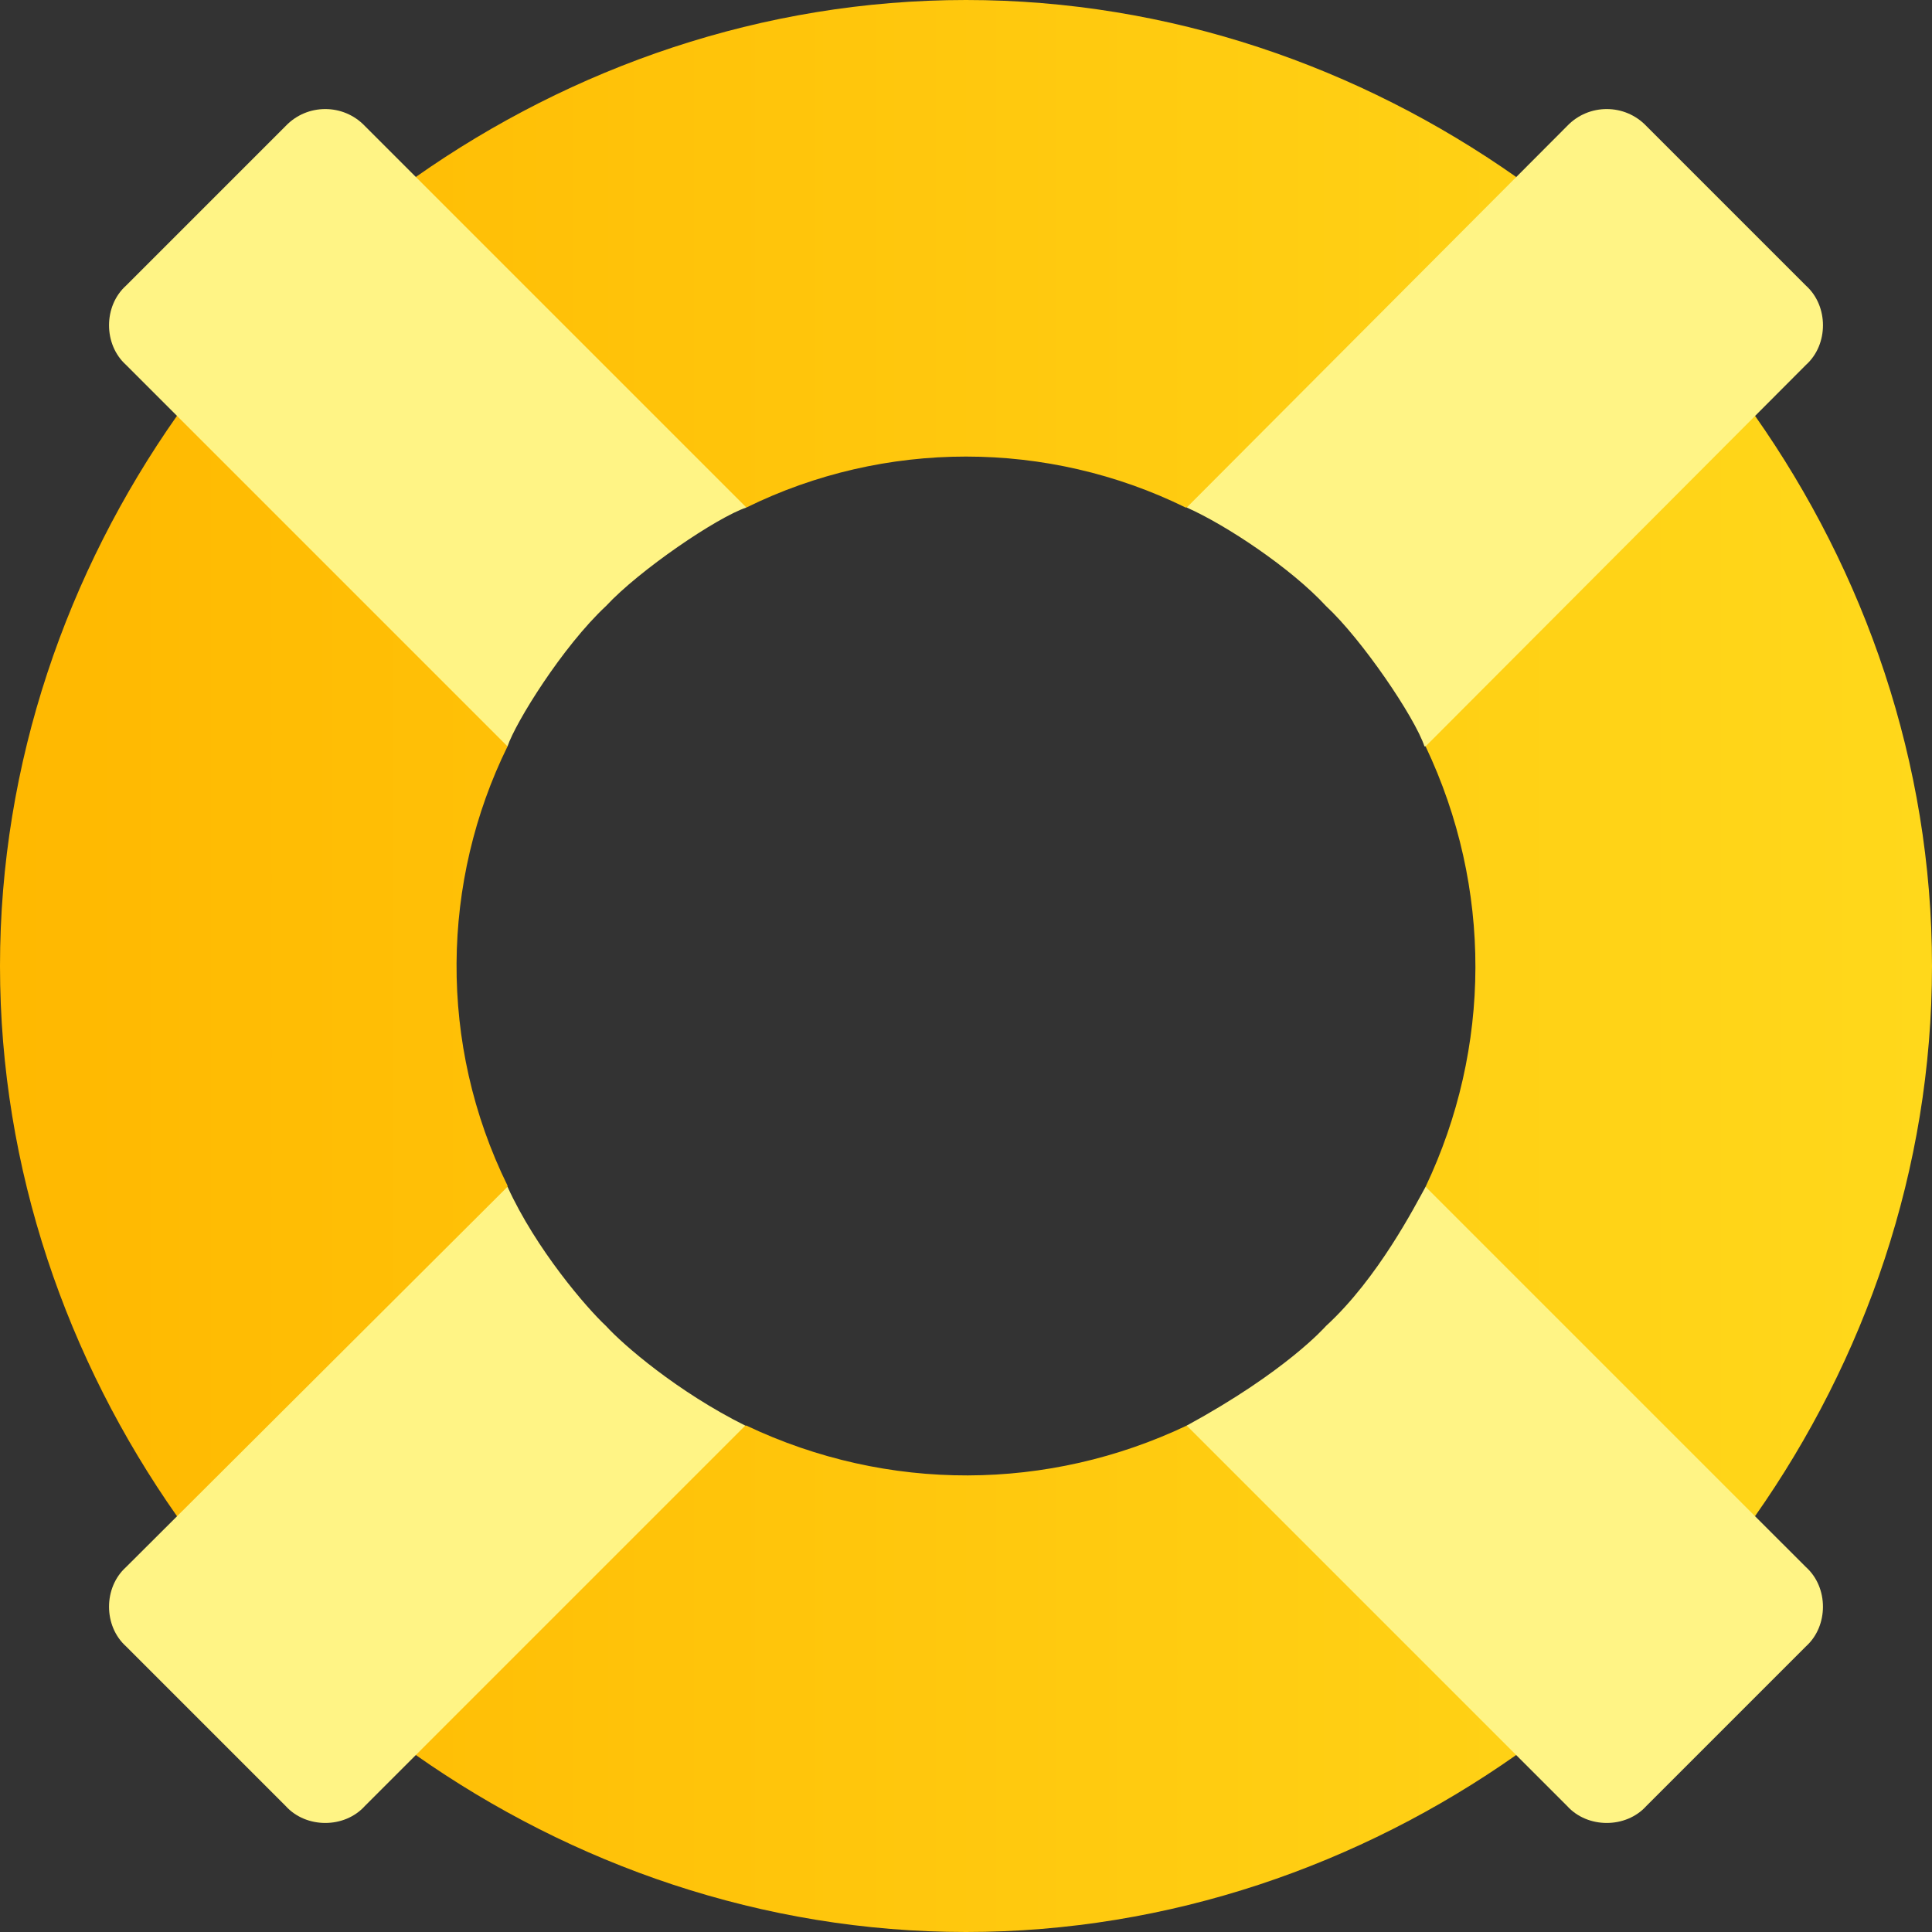
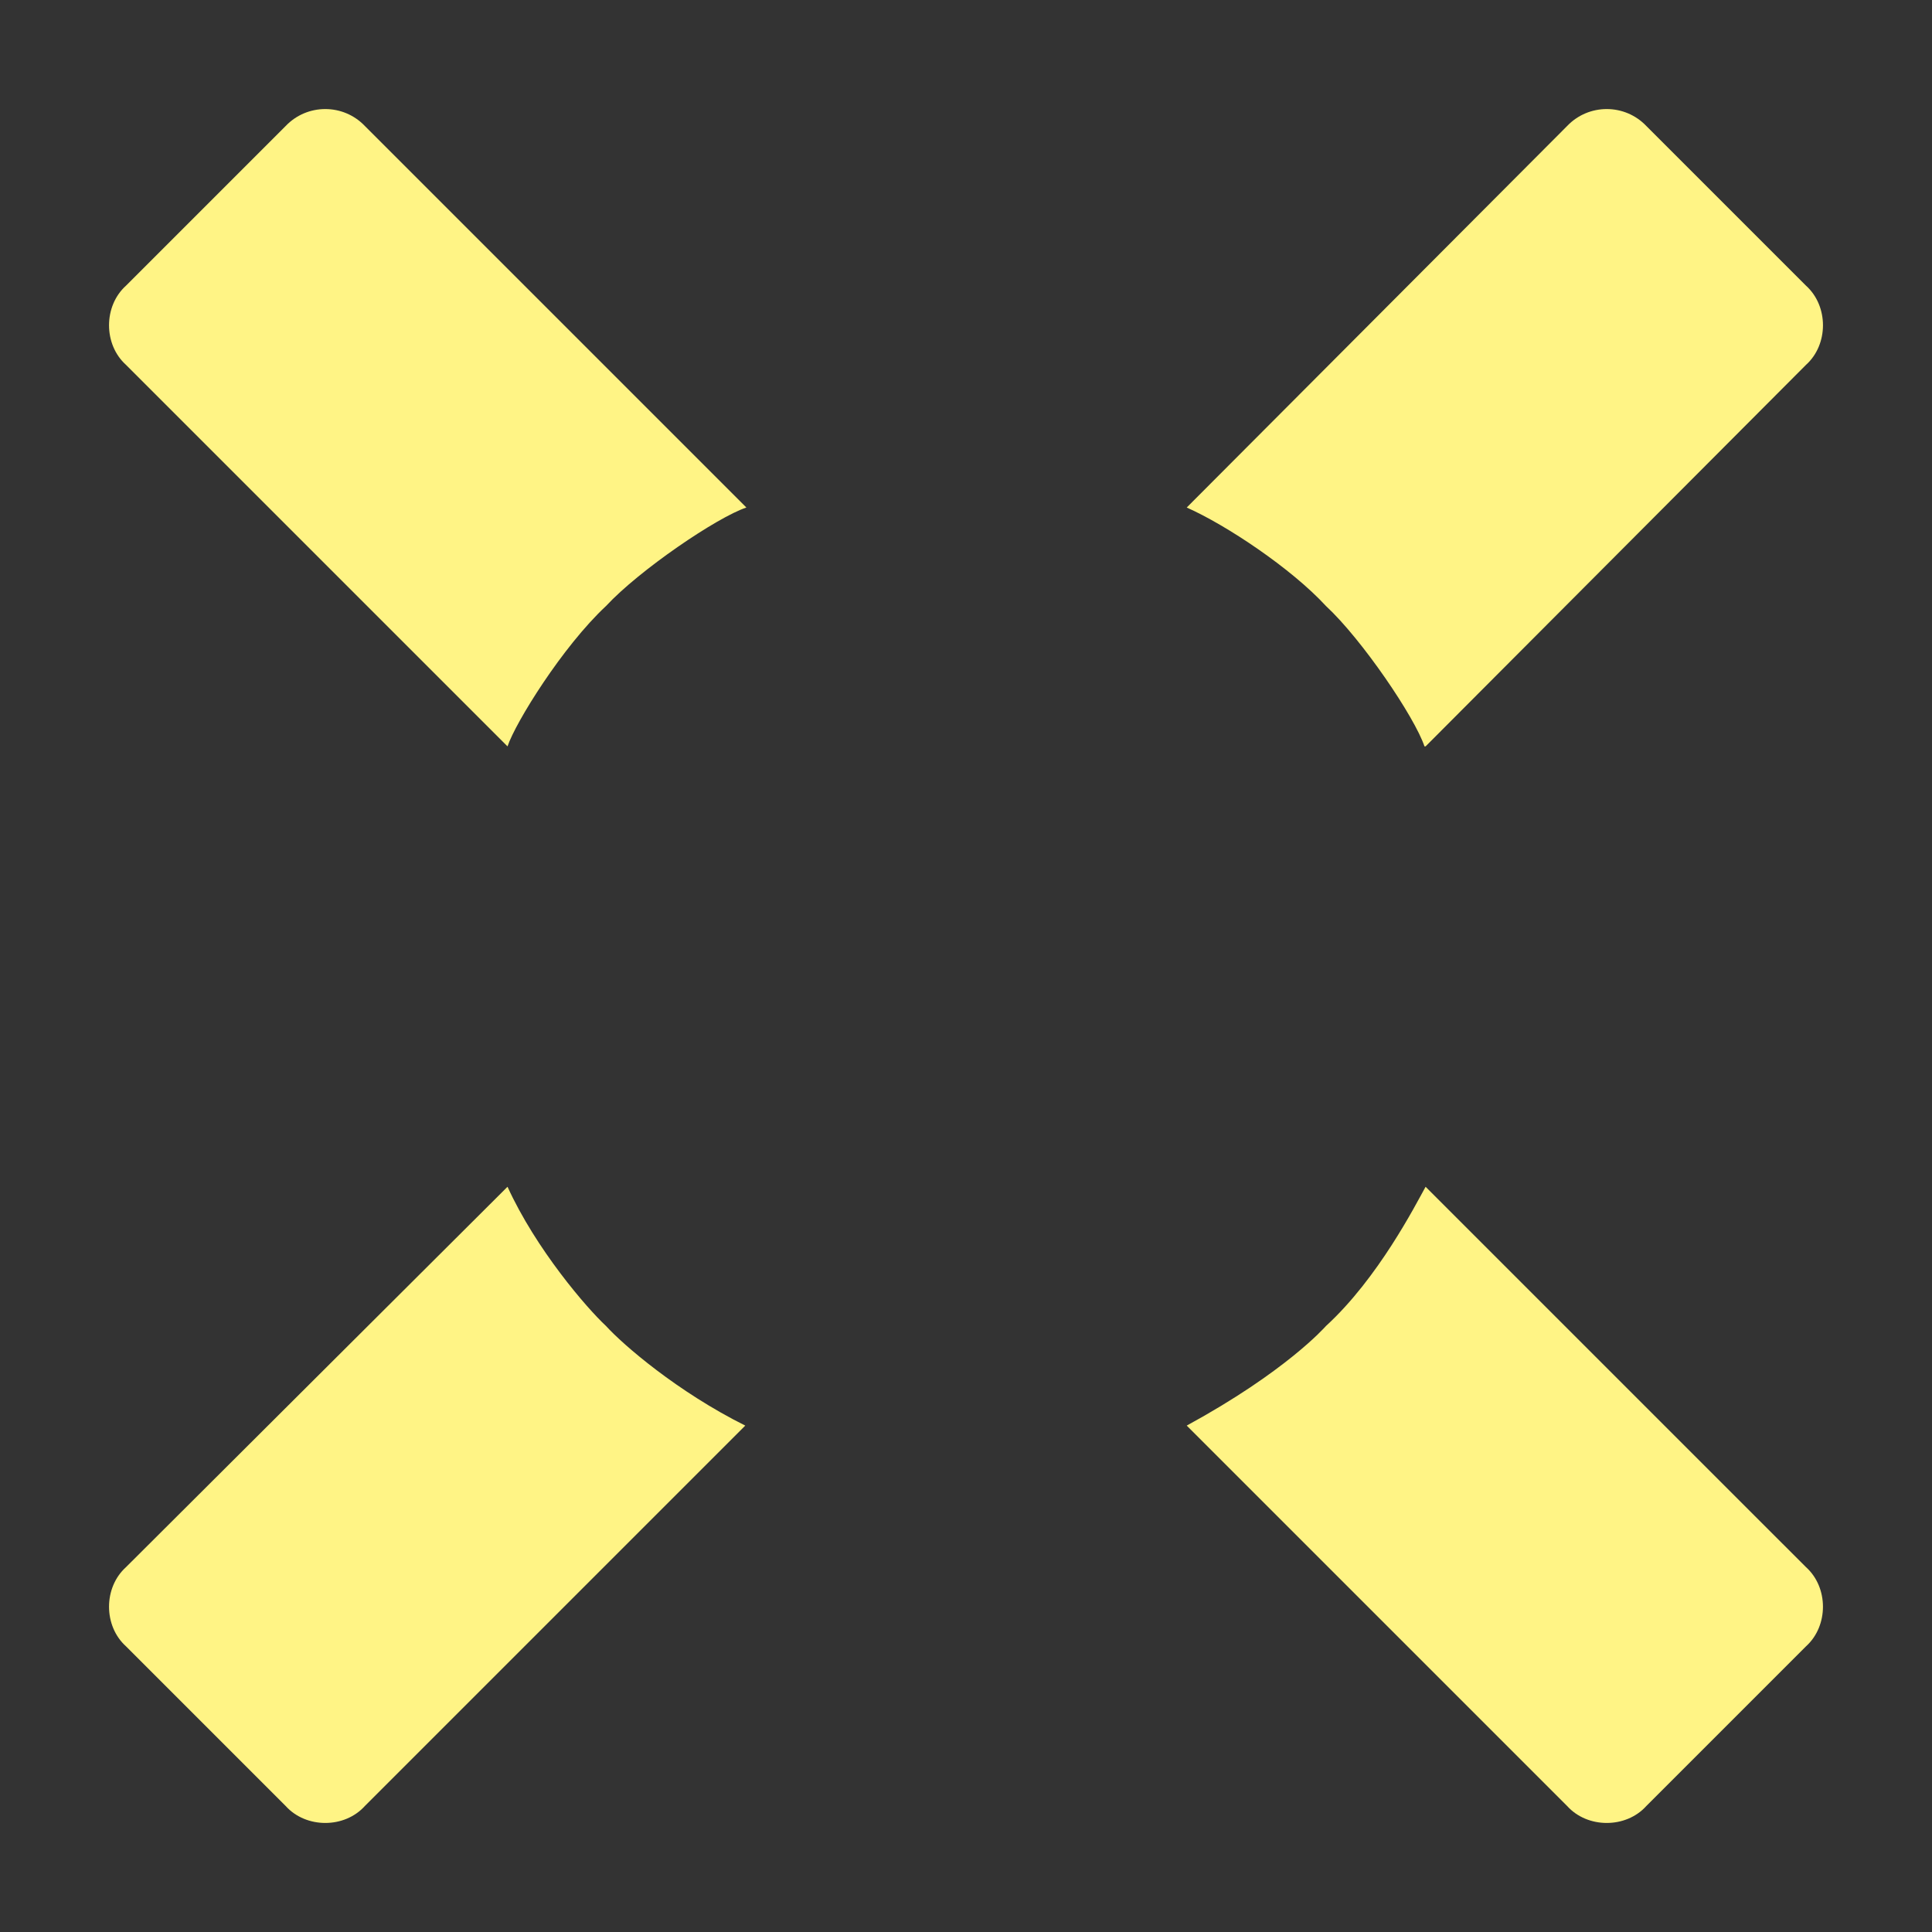
<svg xmlns="http://www.w3.org/2000/svg" width="52" height="52" viewBox="0 0 52 52" fill="none">
  <rect x="0" y="0" width="52" height="52" fill="#333333" stroke="none" />
  <g clip-path="url(#clip0_2050_172556)">
-     <path d="M47.237 11.192L39.862 9.786L40.808 4.763C36.603 1.808 31.485 0 26 0C20.515 0 15.397 1.808 11.192 4.763L11.964 9.821L4.763 11.192C1.808 15.397 0 20.516 0 26C0 31.484 1.808 36.603 4.763 40.808L11.815 43.154L11.192 47.237C15.397 50.192 20.515 52 26 52C31.485 52 36.603 50.192 40.808 47.237L41.883 39.71L47.237 40.808C50.192 36.603 52 31.484 52 26C52 20.516 50.192 15.397 47.237 11.192ZM39.221 37.111L31.941 38.37C28.222 40.136 23.902 40.18 20.089 38.37H20.059L15.165 39.426L13.66 31.941V31.911C11.784 28.093 11.878 23.714 13.66 20.089L14.603 12.46L20.089 13.66C23.809 11.831 28.191 11.832 31.911 13.66H31.941L37.44 12.648L38.37 20.089C40.175 23.891 40.141 28.211 38.37 31.941L39.221 37.111Z" fill="url(#paint0_linear_2050_172556)" />
    <path d="M16.311 35.689C15.799 35.214 14.427 33.626 13.66 31.942L3.392 42.179C2.782 42.728 2.782 43.763 3.392 44.312L7.688 48.608C8.237 49.217 9.272 49.218 9.821 48.608L20.059 38.37C18.233 37.46 16.771 36.196 16.311 35.689ZM47.236 40.808L38.37 31.942C38.098 32.432 37.095 34.401 35.689 35.689C35.657 35.723 34.612 36.915 31.941 38.37L42.179 48.608C42.727 49.217 43.763 49.218 44.312 48.608L48.608 44.312C49.217 43.763 49.218 42.728 48.608 42.179L47.236 40.808ZM35.689 16.311C36.662 17.214 38.078 19.304 38.34 20.089H38.37L48.608 9.821C49.218 9.273 49.218 8.237 48.608 7.688L44.312 3.392C43.733 2.783 42.758 2.783 42.179 3.392L31.941 13.66C33.01 14.135 34.753 15.296 35.689 16.311ZM7.688 3.392L3.392 7.688C2.782 8.237 2.782 9.273 3.392 9.821L13.66 20.089C13.876 19.442 15.143 17.4 16.311 16.311C17.209 15.343 19.3 13.923 20.089 13.66L9.821 3.392C9.242 2.783 8.267 2.783 7.688 3.392Z" fill="#FFF485" />
  </g>
  <defs>
    <linearGradient id="paint0_linear_2050_172556" x1="0" y1="26" x2="52" y2="26" gradientUnits="userSpaceOnUse">
      <stop stop-color="#FFB800" />
      <stop offset="1" stop-color="#FFD81B" />
    </linearGradient>
    <clipPath id="clip0_2050_172556">
      <rect width="52" height="52" fill="white" />
    </clipPath>
  </defs>
</svg>